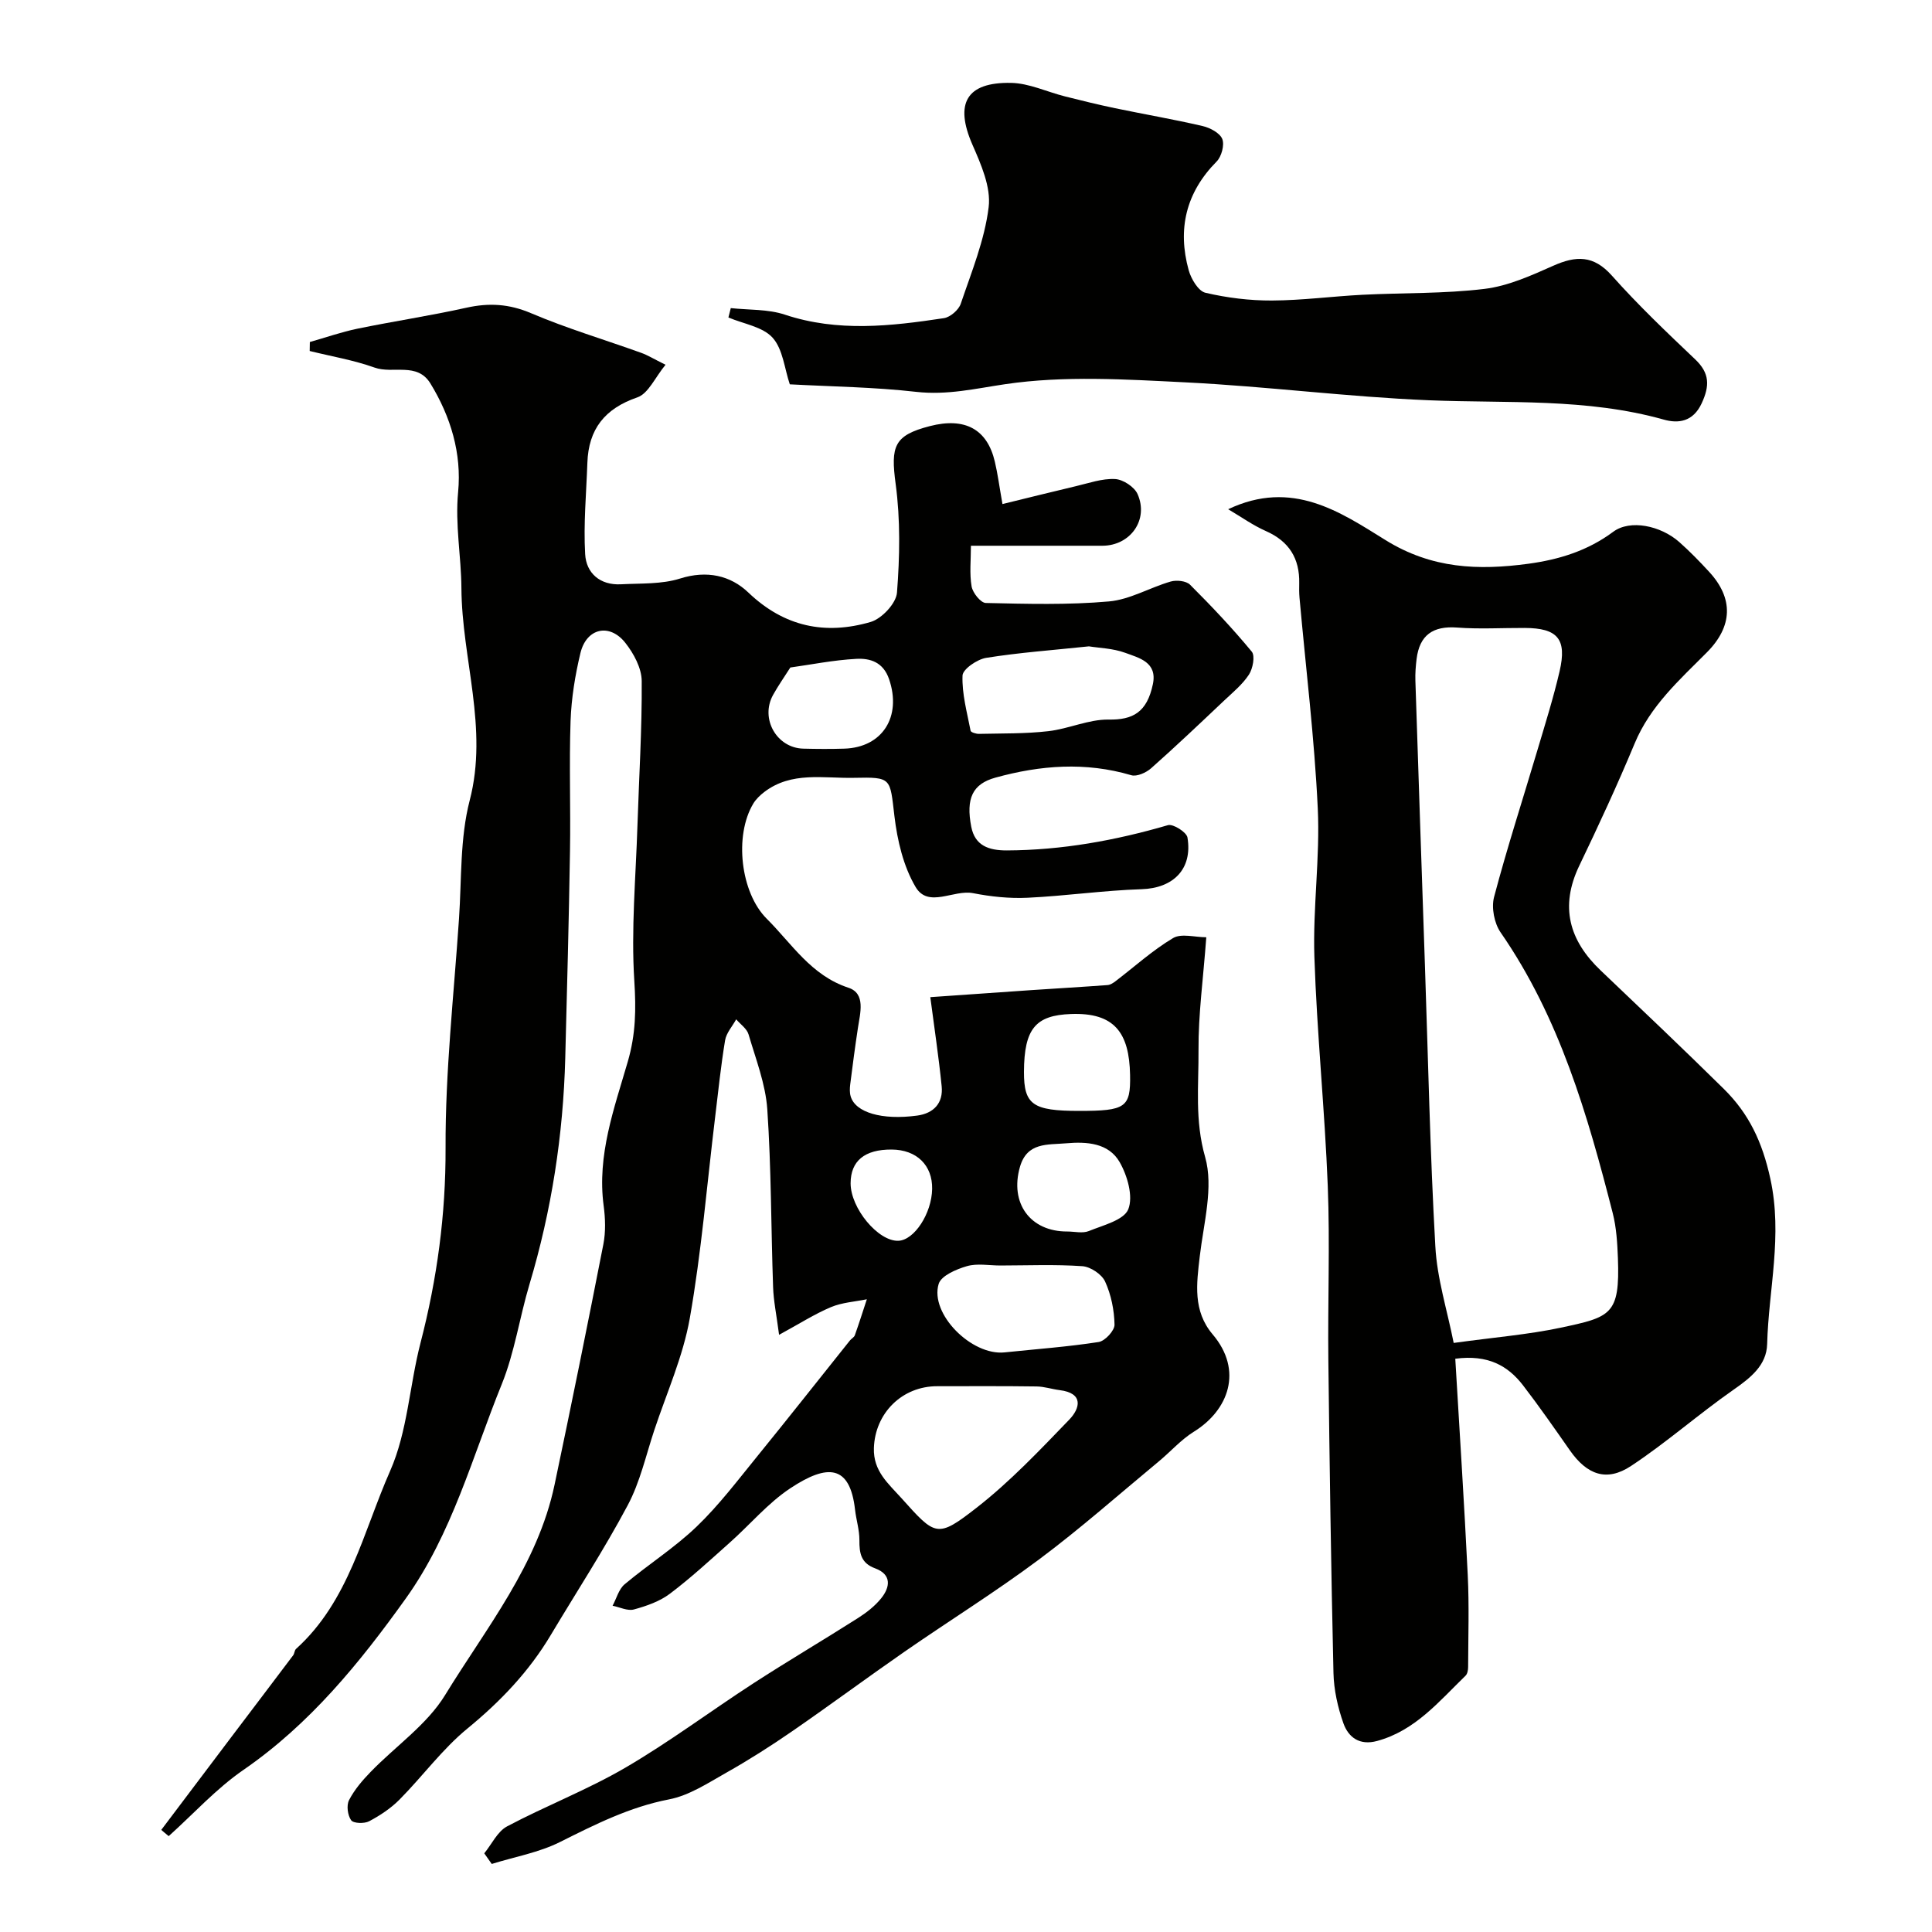
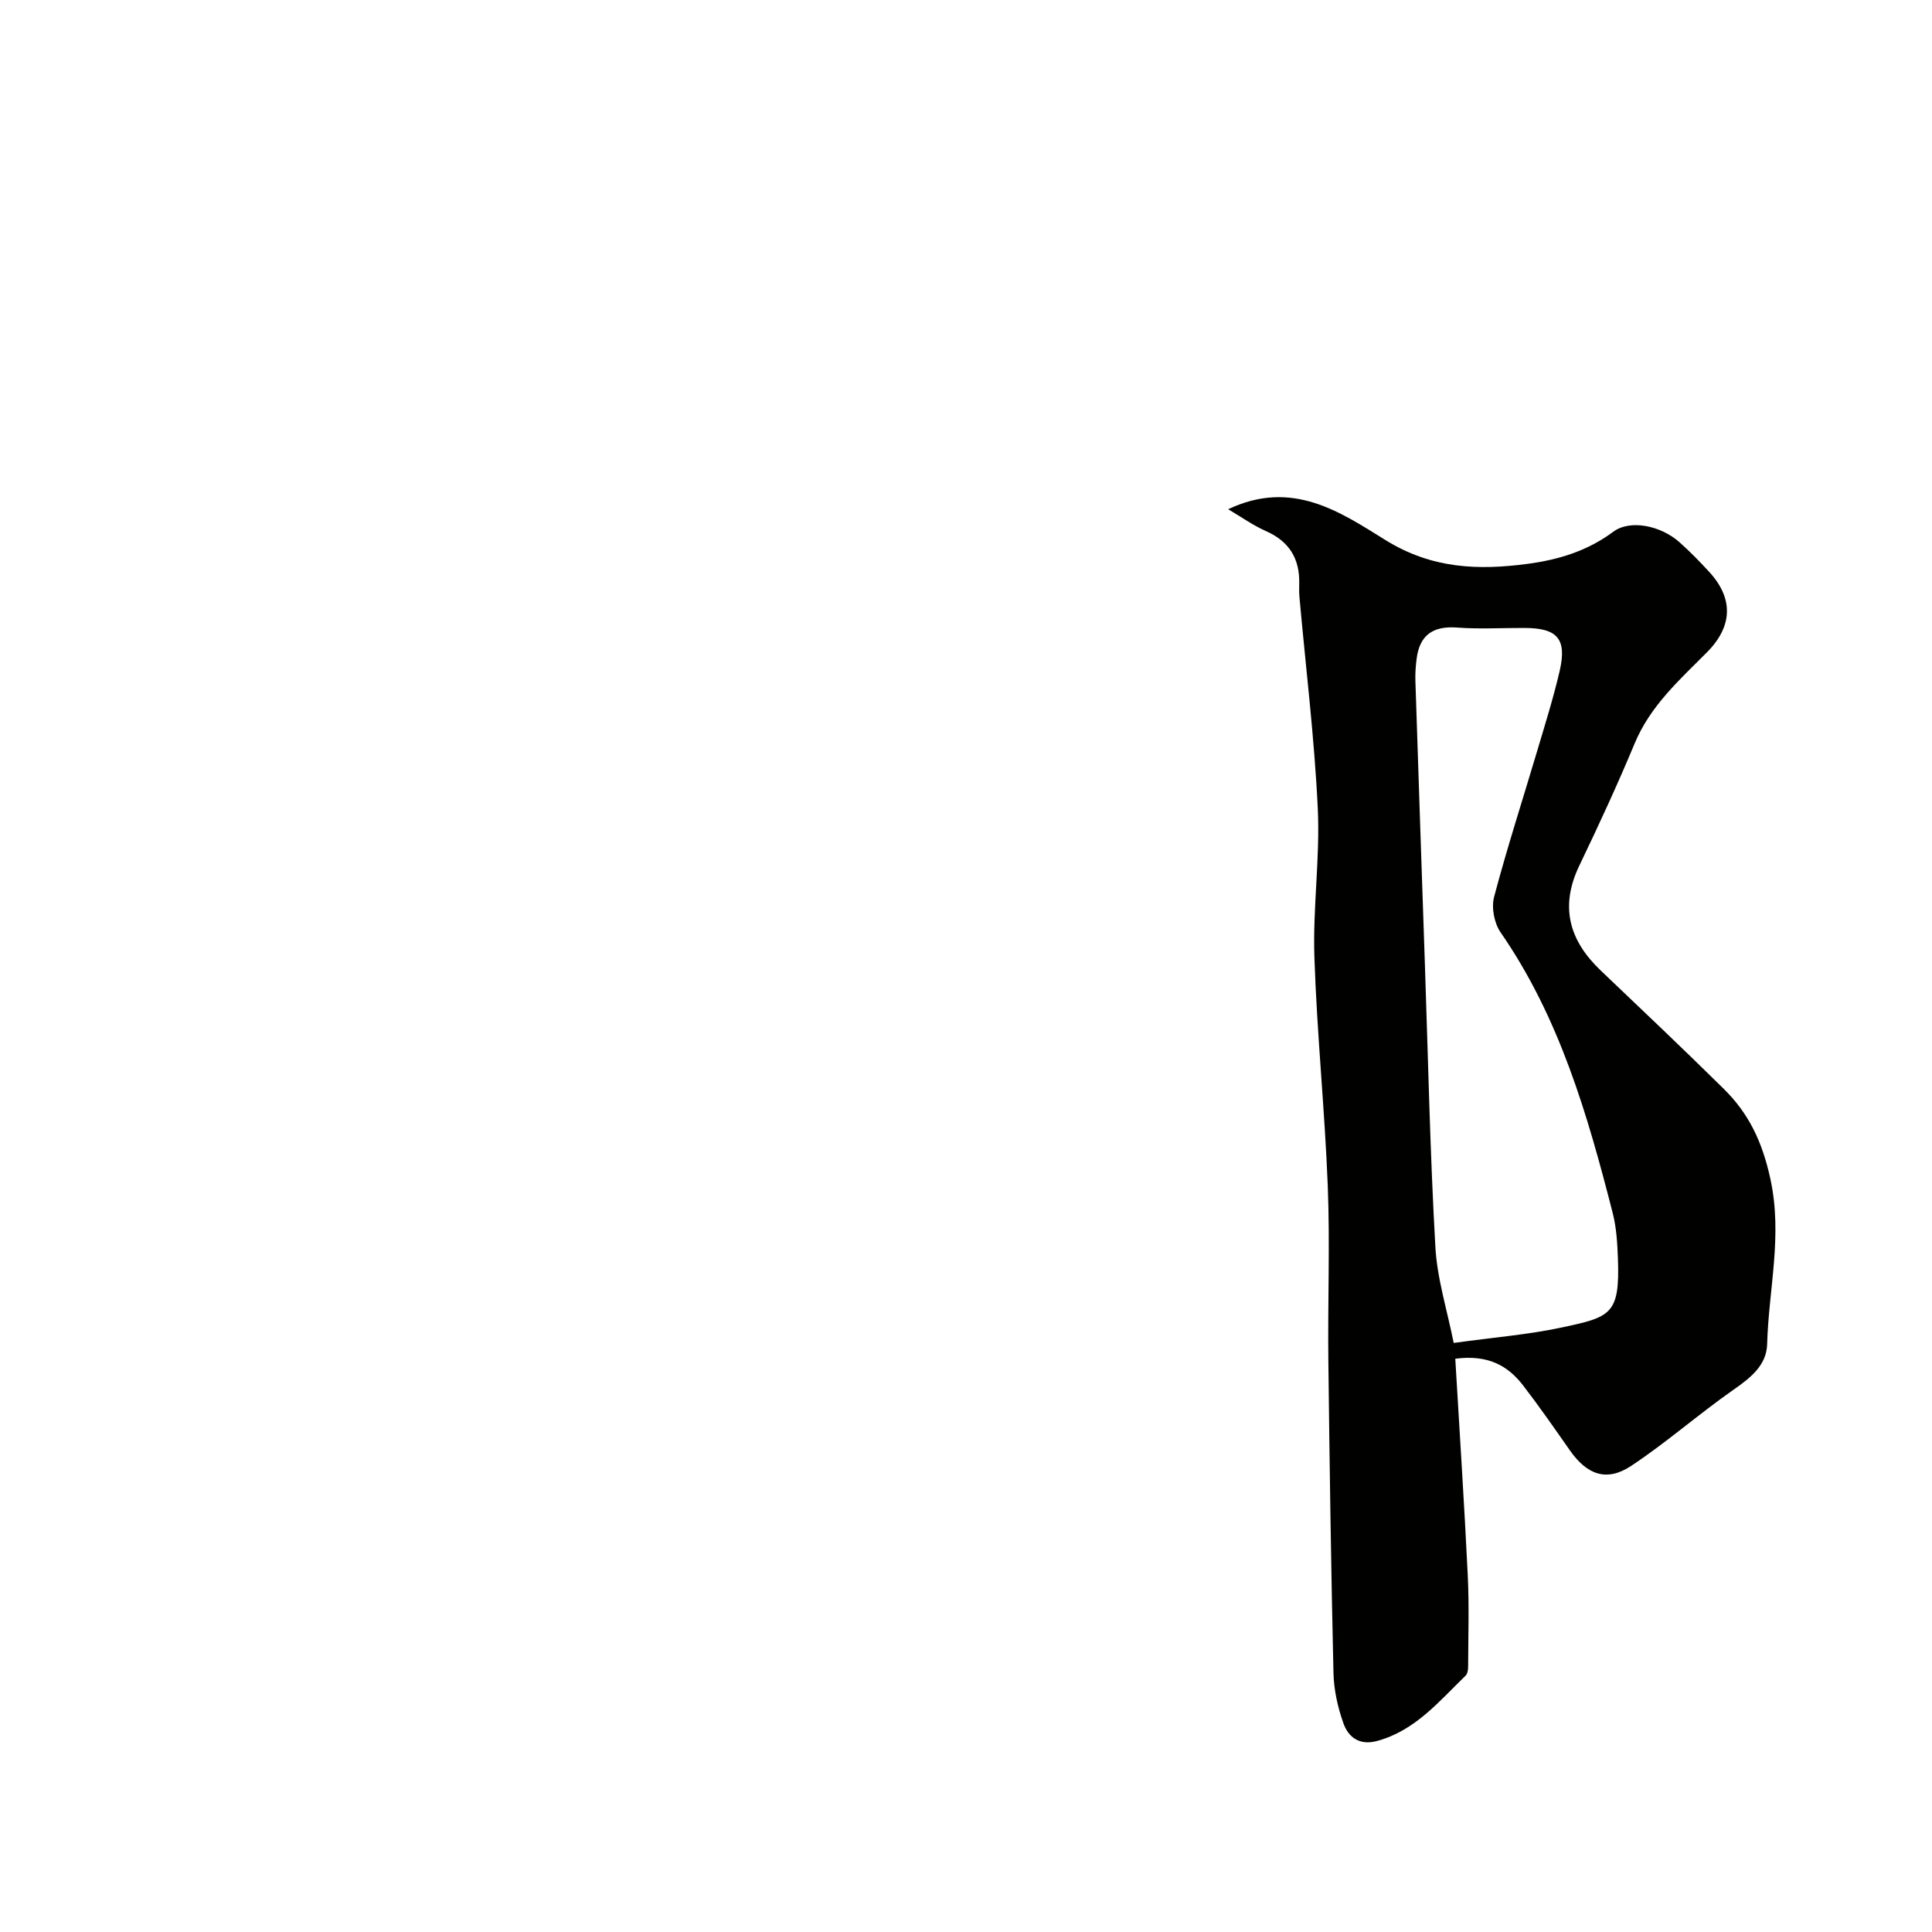
<svg xmlns="http://www.w3.org/2000/svg" enable-background="new 0 0 400 400" viewBox="0 0 400 400">
  <g fill="#010100">
-     <path d="m33.39 378.86c4.86-6.44 9.71-12.88 14.57-19.31 4.24-5.61 8.5-11.21 12.73-16.83.29-.38.27-1.03.6-1.33 10.95-9.89 13.89-24.18 19.48-36.84 3.61-8.17 4.01-17.7 6.29-26.51 3.44-13.27 5.24-26.57 5.19-40.39-.06-15.8 1.71-31.61 2.78-47.41.56-8.21.18-16.69 2.22-24.54 3.89-14.97-1.64-29.3-1.72-43.97-.04-6.51-1.33-13.09-.68-19.87.76-7.97-1.53-15.6-5.74-22.47-2.75-4.49-7.76-1.92-11.57-3.29-4.33-1.55-8.94-2.32-13.42-3.43.01-.62.02-1.24.03-1.86 3.28-.93 6.53-2.07 9.86-2.76 7.5-1.54 15.08-2.68 22.55-4.34 4.68-1.04 8.85-.8 13.38 1.13 7.42 3.16 15.2 5.47 22.81 8.21 1.35.48 2.59 1.26 5.04 2.47-2.16 2.62-3.56 5.97-5.83 6.75-6.76 2.32-10.11 6.58-10.35 13.54-.22 6.31-.82 12.64-.46 18.92.22 3.94 3.09 6.47 7.42 6.24 4.1-.22 8.4.02 12.23-1.19 5.54-1.75 10.43-.65 14.14 2.9 7.44 7.11 15.93 8.83 25.32 6.09 2.3-.67 5.28-3.85 5.45-6.07.58-7.45.72-15.08-.27-22.47-1.06-7.85-.37-10.09 7.08-12.01 7.25-1.87 11.87.62 13.45 7.36.6 2.53.93 5.13 1.58 8.78 5.01-1.22 10.09-2.5 15.19-3.7 2.69-.63 5.44-1.62 8.12-1.48 1.65.08 4 1.62 4.66 3.11 2.36 5.32-1.49 10.69-7.28 10.7-8.82.01-17.64 0-27.22 0 0 2.95-.32 5.75.14 8.43.23 1.32 1.88 3.39 2.93 3.42 8.5.19 17.06.43 25.51-.32 4.34-.38 8.47-2.88 12.78-4.12 1.21-.35 3.21-.14 4.01.66 4.45 4.44 8.78 9.02 12.77 13.85.73.88.23 3.51-.58 4.76-1.34 2.05-3.34 3.68-5.16 5.4-4.98 4.71-9.95 9.43-15.08 13.98-1.03.92-2.97 1.79-4.12 1.45-9.47-2.8-18.84-2.07-28.13.5-4.74 1.31-6.14 4.3-5 10.18.76 3.89 3.58 4.9 7.37 4.89 11.4-.05 22.44-2.05 33.35-5.23 1.07-.31 3.85 1.45 4.04 2.55 1.1 6.57-2.97 10.51-9.5 10.71-7.88.25-15.73 1.4-23.61 1.77-3.74.18-7.59-.23-11.28-.95-4.03-.79-9.26 3.17-11.89-1.27-2.54-4.29-3.79-9.65-4.39-14.69-.94-7.9-.51-8.09-8.36-7.92-6.31.14-12.94-1.38-18.59 2.94-.86.66-1.7 1.46-2.26 2.38-4.01 6.66-2.64 18.46 2.77 23.85 5.23 5.21 9.18 11.74 16.92 14.29 3.62 1.19 2.43 5.24 1.96 8.35-.59 3.87-1.1 7.76-1.59 11.65-.1.82-.14 1.71.09 2.48.96 3.34 6.45 4.98 13.77 3.99 3.41-.46 5.43-2.58 5.07-6.09-.62-6.16-1.55-12.28-2.35-18.43 6.72-.47 13.77-.97 20.82-1.45 5.29-.36 10.58-.66 15.87-1.05.56-.04 1.15-.42 1.63-.78 3.96-3.02 7.69-6.42 11.94-8.95 1.7-1.02 4.52-.17 6.88-.17-.64 8.65-1.66 16-1.61 23.34.05 7.35-.8 14.57 1.37 22.16 1.78 6.24-.31 13.69-1.11 20.55-.67 5.73-1.45 11.31 2.67 16.17 6.37 7.51 3.26 15.72-3.88 20.14-2.68 1.66-4.84 4.15-7.3 6.18-8.22 6.81-16.22 13.9-24.77 20.28-9.01 6.72-18.59 12.68-27.84 19.09-7.84 5.44-15.51 11.13-23.36 16.54-4.4 3.03-8.92 5.91-13.57 8.53-3.79 2.14-7.67 4.71-11.82 5.51-8.18 1.58-15.31 5.19-22.61 8.84-4.37 2.18-9.38 3.06-14.11 4.53-.52-.73-1.03-1.47-1.55-2.2 1.56-1.9 2.73-4.52 4.73-5.58 8.05-4.27 16.64-7.57 24.5-12.16 9.13-5.33 17.64-11.72 26.53-17.48 7.11-4.61 14.42-8.91 21.57-13.46 1.78-1.13 3.54-2.49 4.85-4.12 1.88-2.33 2.19-4.93-1.25-6.2-2.97-1.09-3.28-3.17-3.26-5.86.01-2.09-.66-4.17-.9-6.27-1.05-9.29-5.64-9.6-13.42-4.44-4.63 3.07-8.33 7.52-12.53 11.25-4.05 3.61-8.06 7.31-12.38 10.57-2.12 1.6-4.85 2.55-7.45 3.26-1.3.36-2.93-.47-4.42-.77.81-1.5 1.27-3.41 2.48-4.43 4.88-4.1 10.35-7.56 14.93-11.96 4.61-4.42 8.51-9.6 12.56-14.57 6.45-7.93 12.77-15.96 19.16-23.95.31-.39.87-.66 1.02-1.08.88-2.47 1.67-4.97 2.49-7.46-2.49.51-5.14.66-7.44 1.63-3.37 1.42-6.5 3.43-10.73 5.73-.55-4.22-1.15-7.05-1.24-9.9-.43-12.26-.37-24.56-1.2-36.79-.36-5.24-2.38-10.39-3.88-15.51-.35-1.19-1.68-2.09-2.56-3.12-.79 1.45-2.05 2.82-2.3 4.36-.88 5.32-1.43 10.7-2.08 16.06-1.68 13.82-2.81 27.74-5.22 41.44-1.39 7.91-4.79 15.48-7.35 23.18-1.74 5.24-2.95 10.78-5.52 15.59-4.88 9.17-10.58 17.9-15.91 26.83-4.51 7.57-10.42 13.76-17.26 19.37-5.2 4.26-9.27 9.87-14.04 14.69-1.8 1.82-4.04 3.31-6.31 4.51-1 .53-3.25.46-3.73-.21-.73-1.02-1-3.08-.43-4.17 1.11-2.15 2.76-4.08 4.47-5.84 5.15-5.32 11.65-9.76 15.41-15.9 8.54-13.95 19.18-26.98 22.67-43.57 3.49-16.56 6.85-33.16 10.1-49.77.5-2.57.41-5.36.06-7.98-1.4-10.46 2.19-20.17 4.99-29.81 1.67-5.73 1.73-10.87 1.36-16.69-.69-10.7.31-21.52.65-32.29.32-9.95.95-19.9.88-29.85-.02-2.66-1.65-5.69-3.38-7.88-3.28-4.17-8.07-3.07-9.31 2.11-1.1 4.58-1.87 9.33-2.04 14.03-.31 8.99.03 18-.12 27-.23 14.27-.61 28.54-.98 42.8-.42 15.94-2.83 31.56-7.41 46.86-2.05 6.85-3.07 14.08-5.73 20.66-6.09 15.01-10.27 30.95-19.87 44.37-9.57 13.37-19.86 26.02-33.65 35.52-5.62 3.88-10.32 9.09-15.44 13.69-.54-.43-1.04-.86-1.54-1.29zm160.72-91.86c-7.37-.04-12.95 5.61-13.18 12.81-.15 4.78 2.98 7.33 5.7 10.36 7.06 7.87 7.38 8.37 15.59 1.97 6.92-5.4 13.04-11.88 19.16-18.22 2.24-2.33 3.04-5.49-2-6.11-1.6-.2-3.17-.74-4.76-.76-6.84-.1-13.67-.05-20.51-.05zm31.34-153.18c-7.58.8-14.47 1.29-21.27 2.38-1.87.3-4.85 2.34-4.9 3.67-.14 3.79.94 7.63 1.67 11.42.06.33 1.13.66 1.73.65 4.8-.11 9.63-.01 14.38-.56 4.2-.48 8.32-2.46 12.46-2.4 5.05.08 7.94-1.5 9.17-7.32.96-4.58-2.85-5.44-5.72-6.5-2.56-.94-5.44-1-7.52-1.34zm-18.35 128.19c-2.32 0-4.79-.49-6.93.14-2.18.63-5.31 1.97-5.83 3.67-1.88 6.2 6.82 14.88 13.63 14.18 6.5-.68 13.04-1.15 19.49-2.15 1.32-.2 3.32-2.37 3.29-3.6-.06-3.01-.7-6.19-1.95-8.92-.69-1.51-3.02-3.06-4.71-3.18-5.64-.39-11.32-.15-16.99-.14zm-43.47-123.81c-1.32 2.07-2.54 3.81-3.57 5.67-2.72 4.89.72 10.99 6.26 11.13 2.82.07 5.65.09 8.48 0 7.94-.25 11.91-6.65 9.28-14.37-1.21-3.56-3.93-4.38-6.81-4.22-4.69.25-9.34 1.19-13.64 1.79zm59.79 91.8c9.6 0 10.68-.68 10.55-7.42-.16-8.82-3.27-12.98-12.25-12.64-7.28.27-9.68 2.99-9.72 11.96-.02 6.81 1.8 8.1 11.42 8.1zm-2.44 24.97c1.49 0 3.16.43 4.44-.09 2.96-1.21 7.28-2.26 8.18-4.52 1.05-2.65-.18-6.94-1.78-9.74-2.28-3.99-6.81-4.29-11.11-3.91-3.81.34-8.06-.27-9.54 4.88-2.15 7.5 2.11 13.41 9.81 13.38zm-36.38-16.97c-5.58-.03-8.48 2.35-8.49 6.98-.01 5.18 5.72 12.07 9.89 11.91 3.3-.13 6.9-5.66 6.99-10.72.09-4.92-3.21-8.14-8.39-8.17z" />
    <path d="m301.3 281.31c.89 15.12 1.86 29.93 2.58 44.76.31 6.34.1 12.71.08 19.06 0 .62-.14 1.43-.54 1.81-5.49 5.32-10.43 11.37-18.31 13.51-3.6.98-5.92-.73-6.96-3.63-1.18-3.32-1.99-6.95-2.07-10.46-.5-21.59-.81-43.18-1.06-64.77-.14-12.02.35-24.05-.12-36.05-.62-15.81-2.25-31.59-2.77-47.4-.34-10.24 1.19-20.55.7-30.78-.69-14.56-2.48-29.07-3.78-43.6-.09-.99-.08-2-.06-3 .1-5.14-2.1-8.69-6.9-10.81-2.67-1.18-5.1-2.92-7.81-4.52 13.26-6.29 23.24.6 32.56 6.38 9.61 5.97 19.27 6.3 29.59 4.91 6.32-.86 12.26-2.67 17.57-6.62 3.49-2.6 9.81-1.29 13.67 2.12 2.18 1.93 4.22 4.03 6.19 6.17 5.07 5.5 4.9 11.28-.47 16.68-5.69 5.72-11.72 11.08-14.95 18.85-3.56 8.55-7.46 16.97-11.47 25.32-4.06 8.47-2.1 15.47 4.45 21.7 8.53 8.12 17.08 16.23 25.47 24.5 5.19 5.12 7.97 10.94 9.64 18.6 2.58 11.82-.36 22.88-.66 34.24-.12 4.39-3.43 6.98-6.97 9.45-7.23 5.05-13.88 10.94-21.22 15.79-5.06 3.34-9.12 1.8-12.64-3.22-3.18-4.54-6.34-9.1-9.72-13.49-3.14-4.07-7.26-6.39-14.02-5.5zm-.33-3.27c8.49-1.17 15.35-1.72 22.03-3.13 10.52-2.23 12.41-2.66 11.97-14.46-.12-3.11-.31-6.29-1.07-9.28-5.21-20.37-11.02-40.51-23.22-58.13-1.31-1.89-1.93-5.12-1.35-7.32 2.69-10.18 5.95-20.22 8.95-30.32 1.62-5.45 3.33-10.89 4.62-16.43 1.55-6.67-.41-8.93-7.22-8.96-4.66-.02-9.35.27-13.98-.08-5.01-.38-7.8 1.55-8.41 6.51-.18 1.48-.3 2.98-.25 4.46.64 19.69 1.31 39.38 1.98 59.07.66 19.35 1.06 38.72 2.15 58.05.35 6.68 2.46 13.25 3.8 20.02z" />
-     <path d="m163.52 79.57c-1.1-3.24-1.42-7.27-3.56-9.65-2.07-2.29-6.03-2.86-9.15-4.19.16-.65.32-1.3.49-1.94 3.75.41 7.71.19 11.21 1.36 10.97 3.64 21.93 2.38 32.92.72 1.31-.2 3.05-1.7 3.48-2.97 2.23-6.59 4.95-13.2 5.78-20.01.51-4.15-1.59-8.89-3.38-12.98-3.68-8.45-1.28-12.93 8.02-12.75 3.74.07 7.43 1.86 11.16 2.8 3.44.87 6.89 1.71 10.36 2.44 6.05 1.26 12.14 2.3 18.15 3.7 1.54.36 3.56 1.43 4.06 2.68.49 1.24-.16 3.64-1.17 4.66-6.37 6.44-8.14 14-5.78 22.52.5 1.79 1.99 4.3 3.45 4.65 4.48 1.05 9.17 1.63 13.78 1.61 6.25-.03 12.49-.87 18.75-1.19 8.43-.43 16.92-.2 25.27-1.22 4.87-.59 9.66-2.76 14.23-4.79 4.71-2.1 8.33-2.22 12.12 2.03 5.42 6.09 11.35 11.74 17.27 17.36 3.01 2.86 3.01 5.48 1.33 9.1-1.78 3.83-4.83 4.21-7.82 3.37-16-4.5-32.37-3.34-48.67-4.01-16.76-.69-33.46-2.86-50.23-3.7-12.49-.62-25.22-1.44-37.47.37-6.2.92-12.02 2.31-18.43 1.59-8.68-.99-17.47-1.09-26.17-1.56z" />
  </g>
</svg>